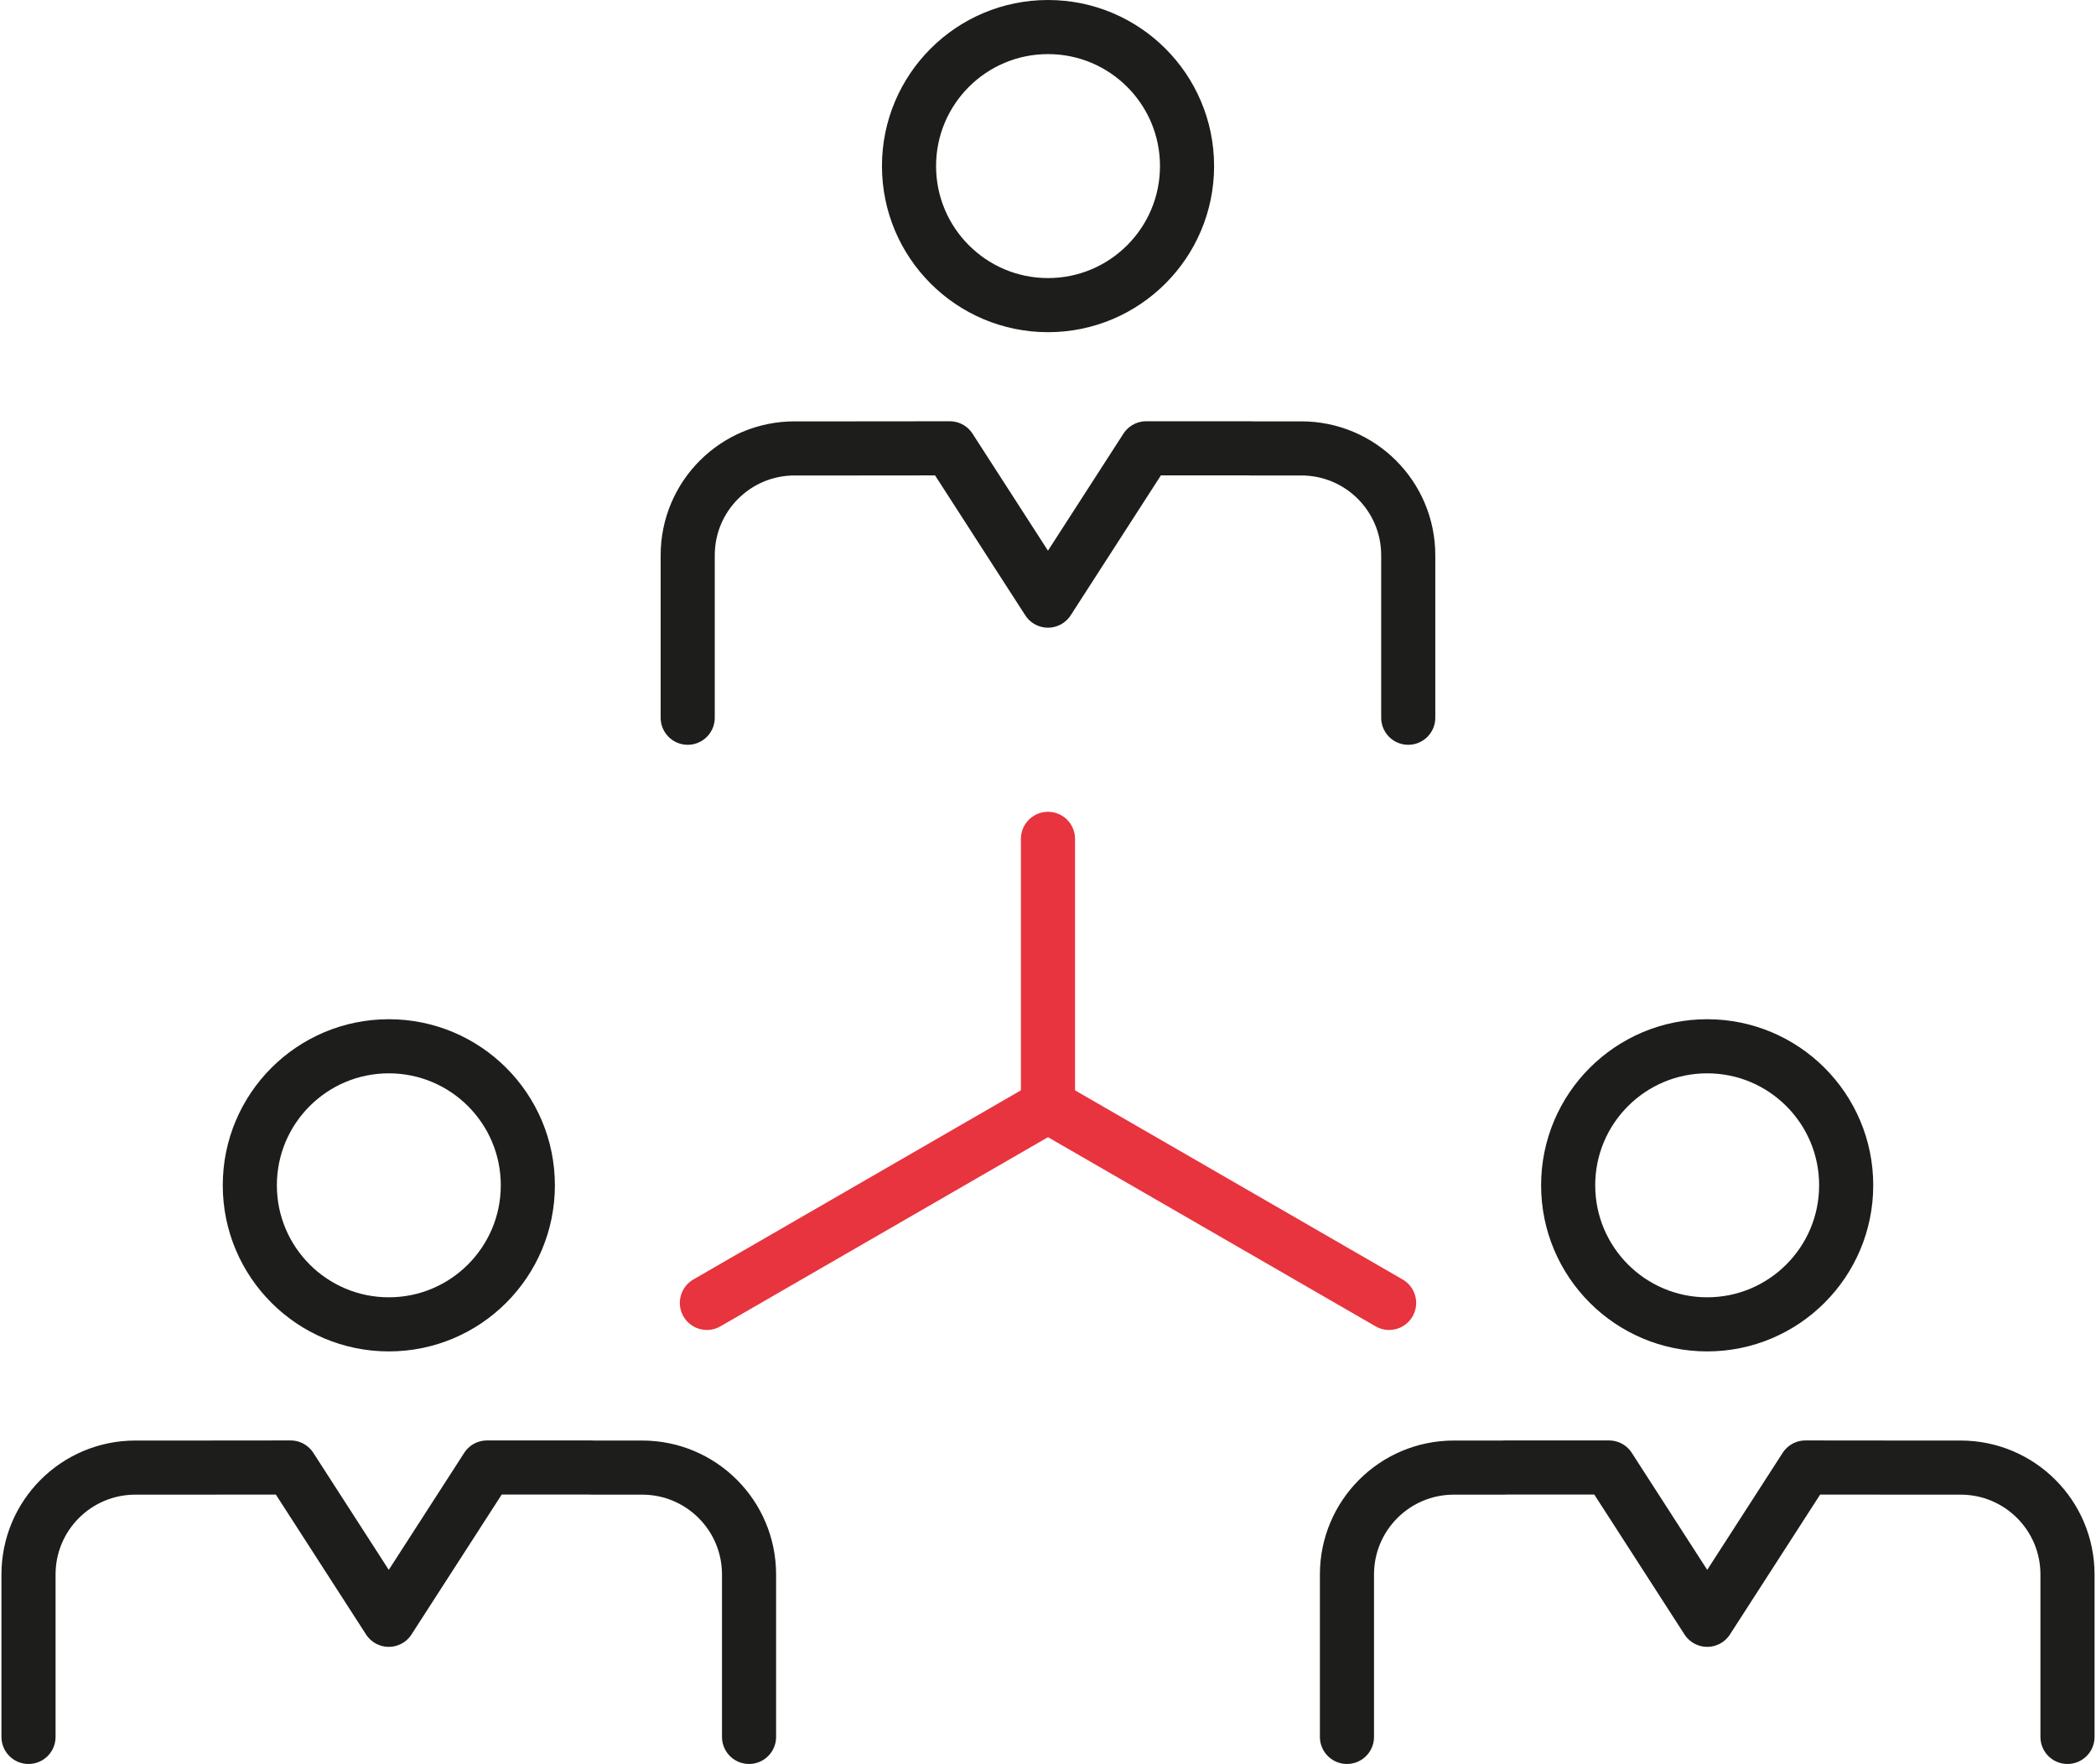
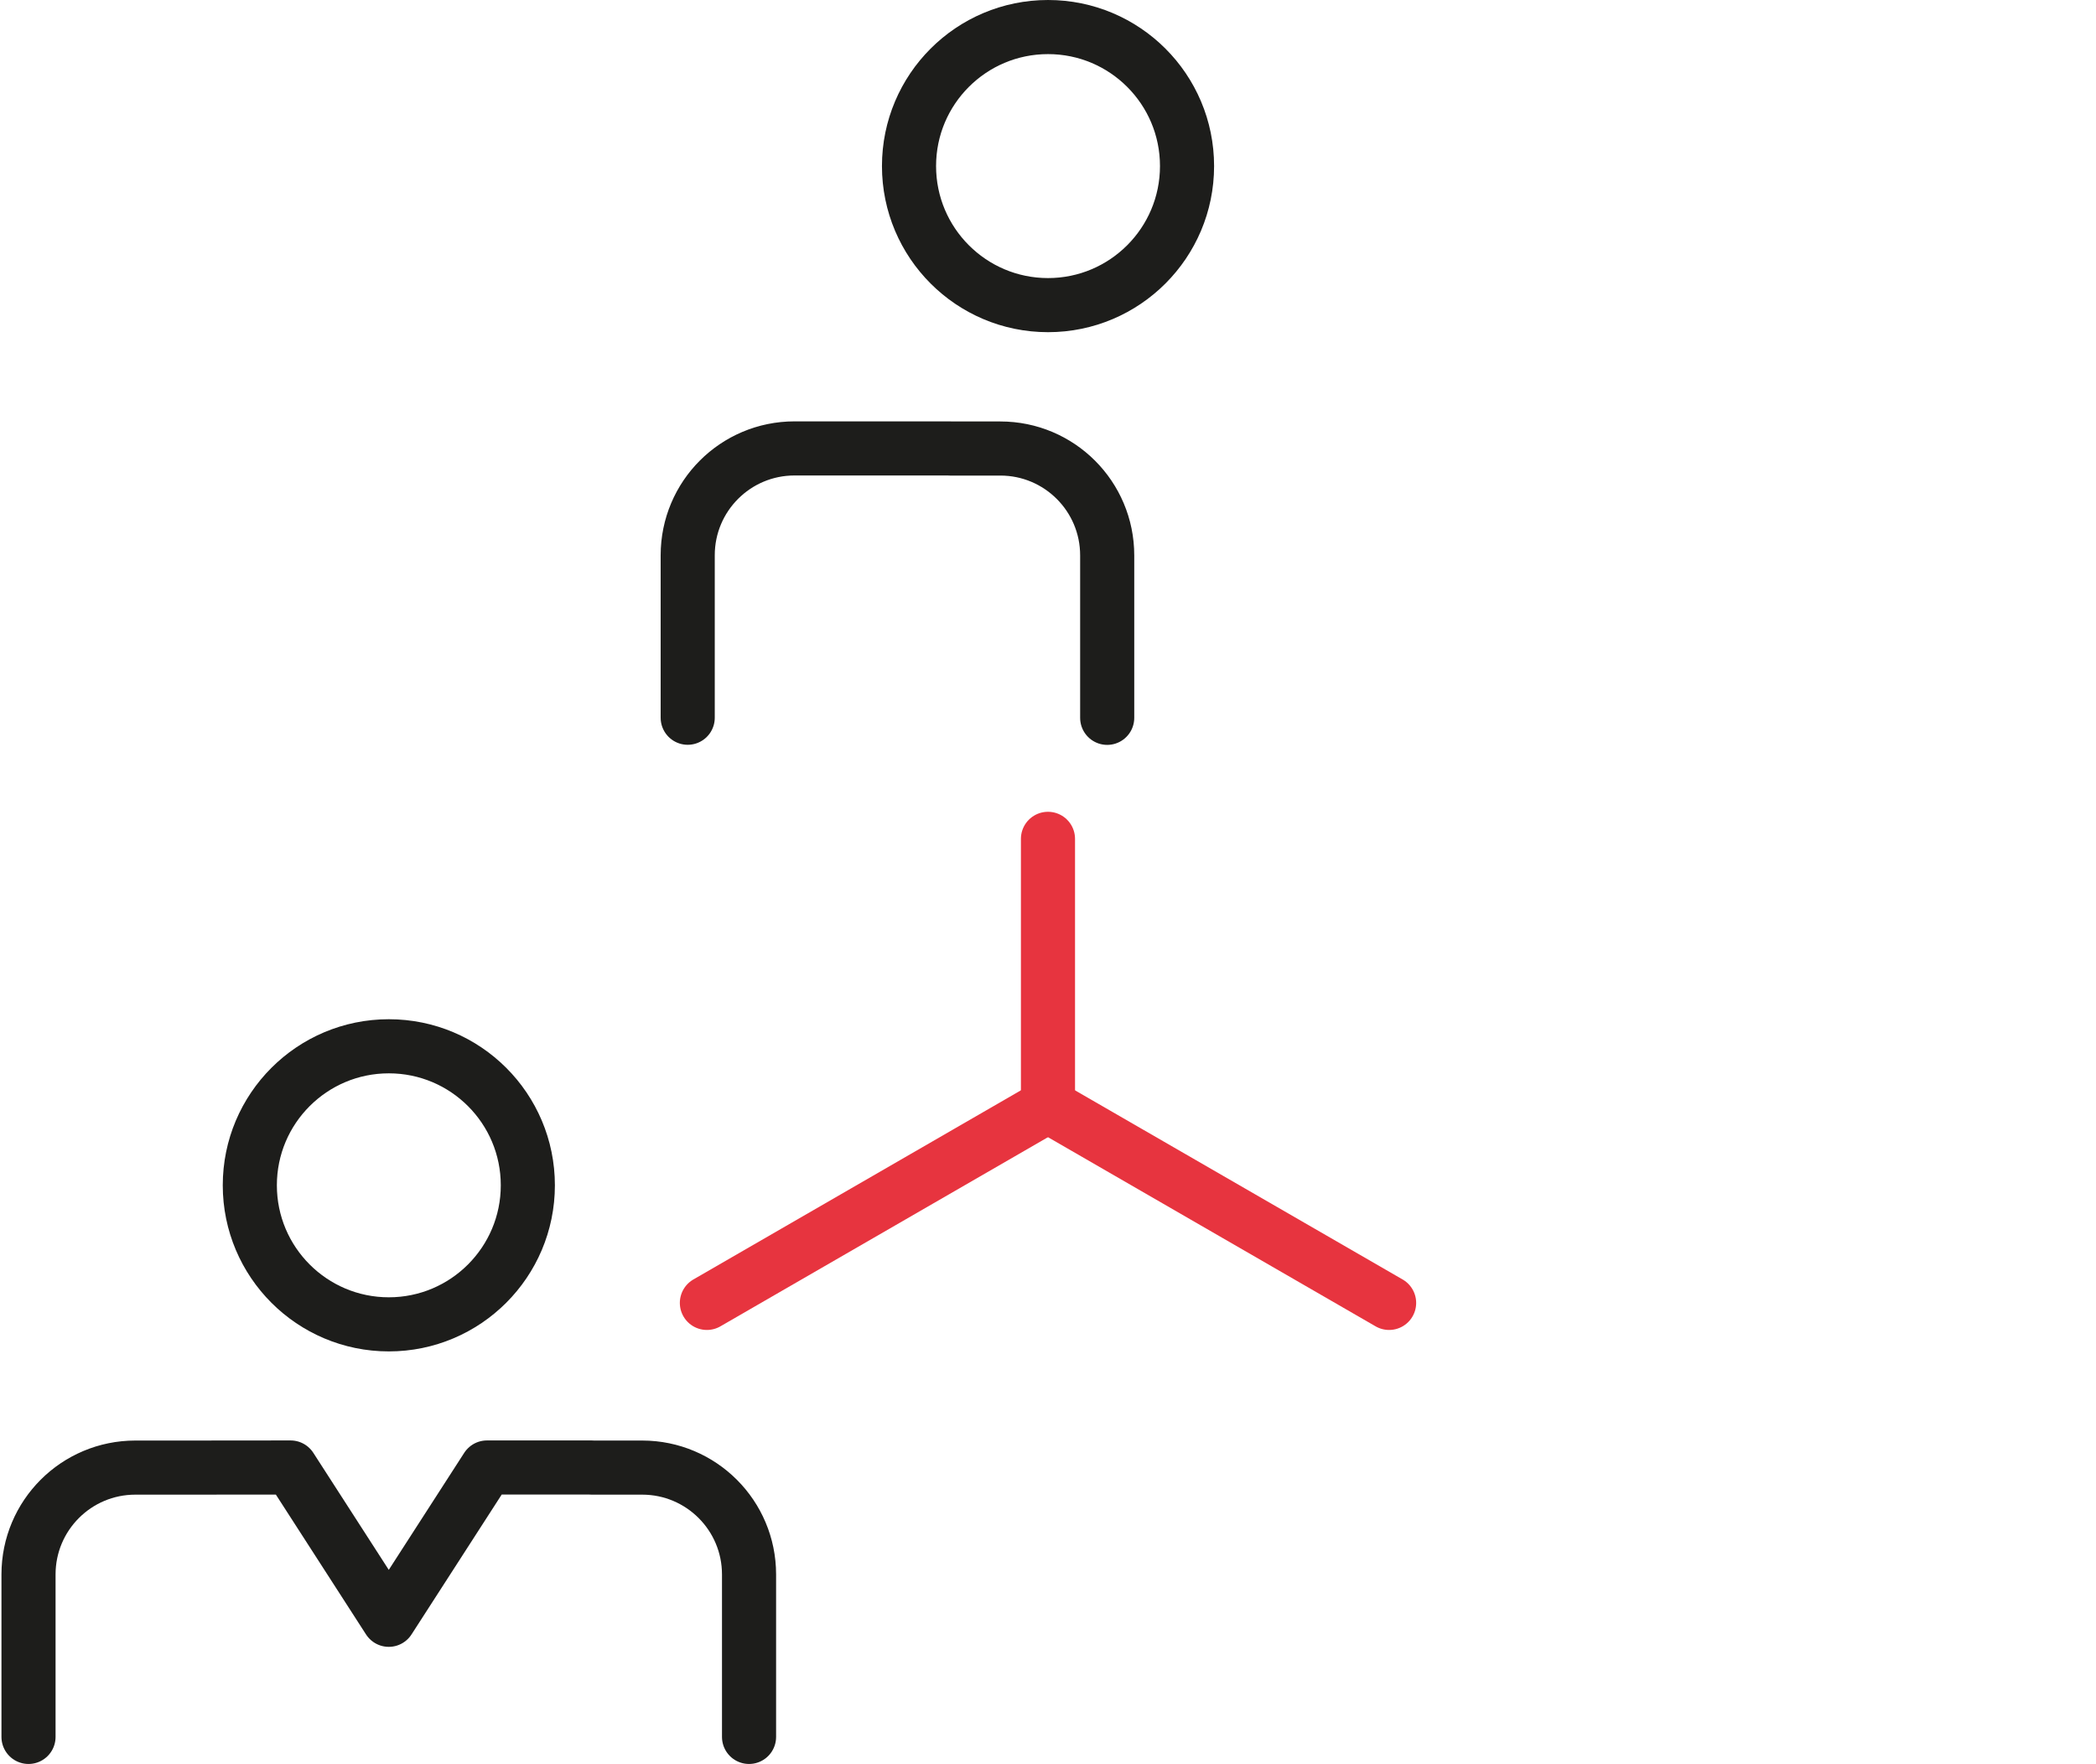
<svg xmlns="http://www.w3.org/2000/svg" id="Icons" viewBox="0 0 425.51 358.6" width="101" height="85">
  <defs>
    <style>
      .cls-1 {
        stroke: #e7343f;
      }

      .cls-1, .cls-2 {
        fill: none;
        stroke-linecap: round;
        stroke-linejoin: round;
        stroke-width: 11px;
      }

      .cls-2 {
        stroke: #1d1d1b;
      }
    </style>
  </defs>
  <line class="cls-1" x1="212.75" y1="170.53" x2="212.75" y2="224.83" />
  <line class="cls-1" x1="143.41" y1="264.87" x2="212.75" y2="224.83" />
  <line class="cls-1" x1="282.1" y1="264.87" x2="212.75" y2="224.83" />
-   <path class="cls-2" d="m139.51,145.91v-33.03c0-12,9.72-21.72,21.72-21.72h10.28l21.28-.02,19.96,30.96,19.96-30.96h21.28v.02h10.28c12,0,21.72,9.73,21.72,21.72v33.03" />
+   <path class="cls-2" d="m139.51,145.91v-33.03c0-12,9.72-21.72,21.72-21.72h10.28h21.28v.02h10.28c12,0,21.72,9.73,21.72,21.72v33.03" />
  <path class="cls-2" d="m241.02,33.76c0,15.61-12.66,28.27-28.26,28.27s-28.26-12.66-28.26-28.27,12.65-28.26,28.26-28.26,28.26,12.65,28.26,28.26Z" />
  <path class="cls-2" d="m5.5,353.1v-33.03c0-12,9.72-21.72,21.72-21.72h10.28l21.28-.02,19.96,30.96,19.96-30.96h21.28v.02h10.28c12,0,21.72,9.73,21.72,21.72v33.03" />
  <path class="cls-2" d="m107.01,240.96c0,15.61-12.66,28.27-28.26,28.27s-28.26-12.66-28.26-28.27,12.65-28.26,28.26-28.26,28.26,12.65,28.26,28.26Z" />
-   <path class="cls-2" d="m420.01,353.1v-33.03c0-12-9.72-21.72-21.72-21.72h-10.28l-21.28-.02-19.96,30.96-19.96-30.96h-21.28v.02h-10.28c-12,0-21.72,9.73-21.72,21.72v33.03" />
-   <path class="cls-2" d="m318.5,240.96c0,15.61,12.66,28.27,28.26,28.27s28.26-12.66,28.26-28.27-12.65-28.26-28.26-28.26-28.26,12.65-28.26,28.26Z" />
</svg>